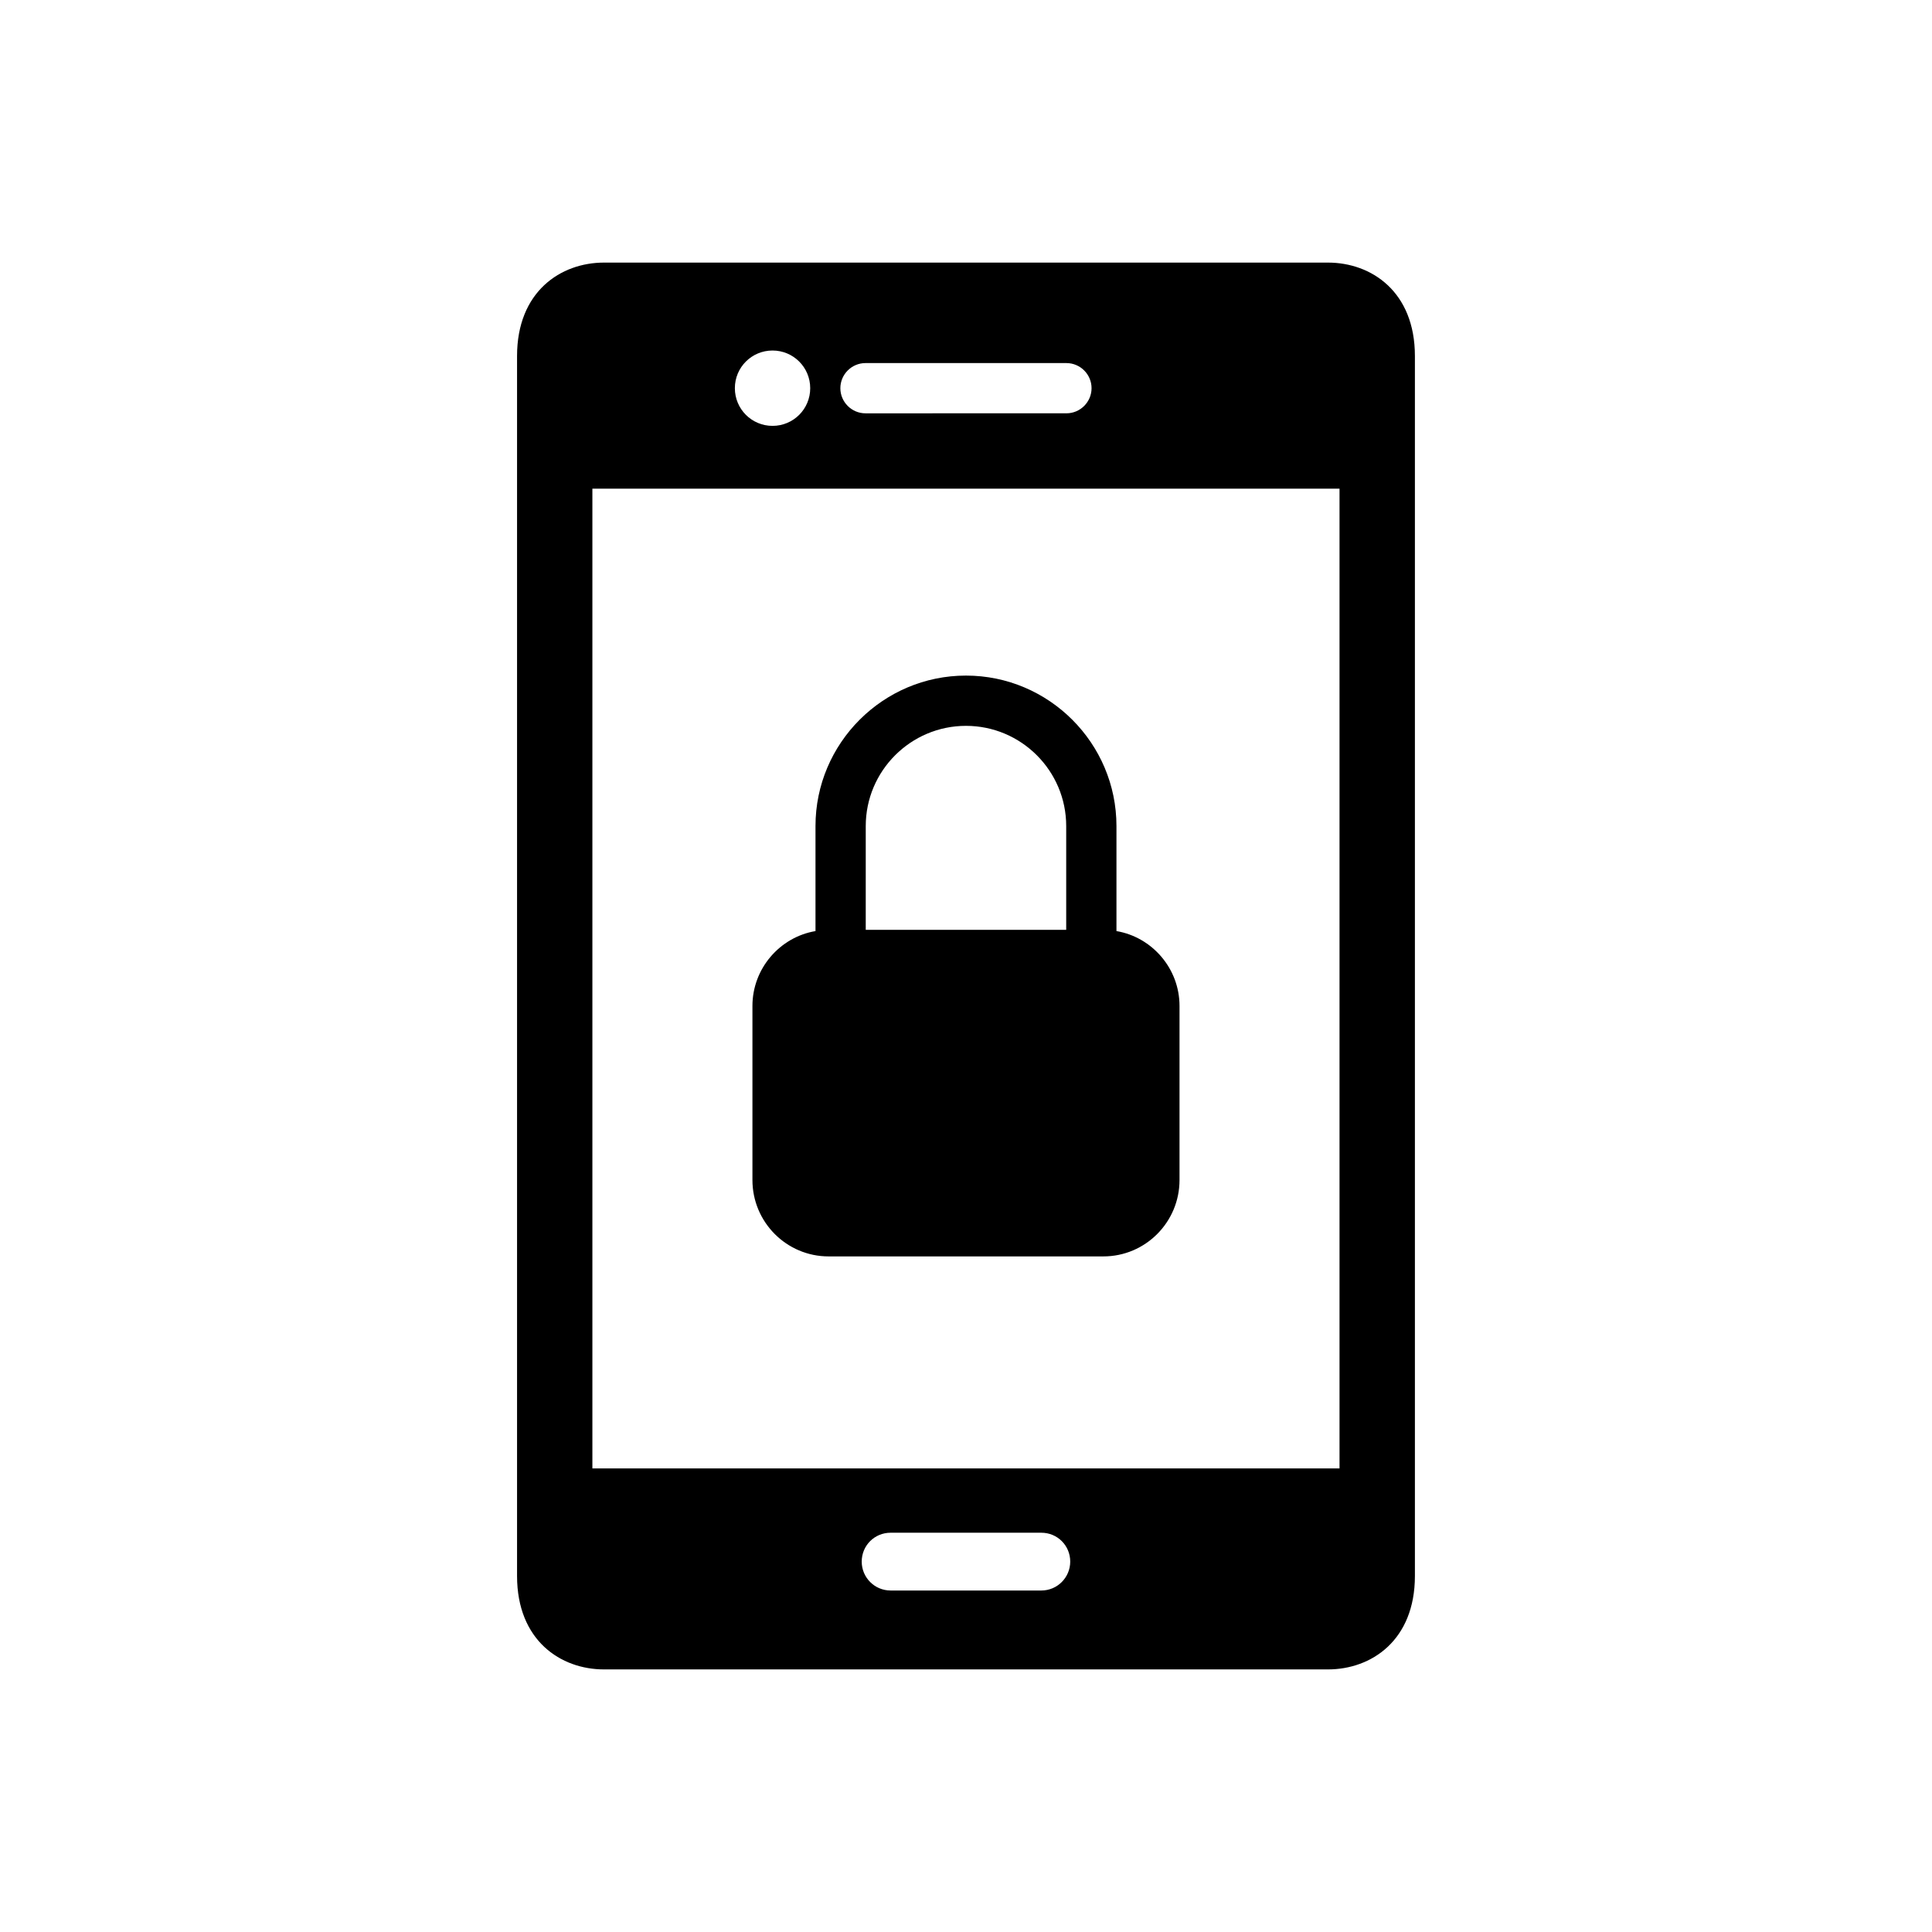
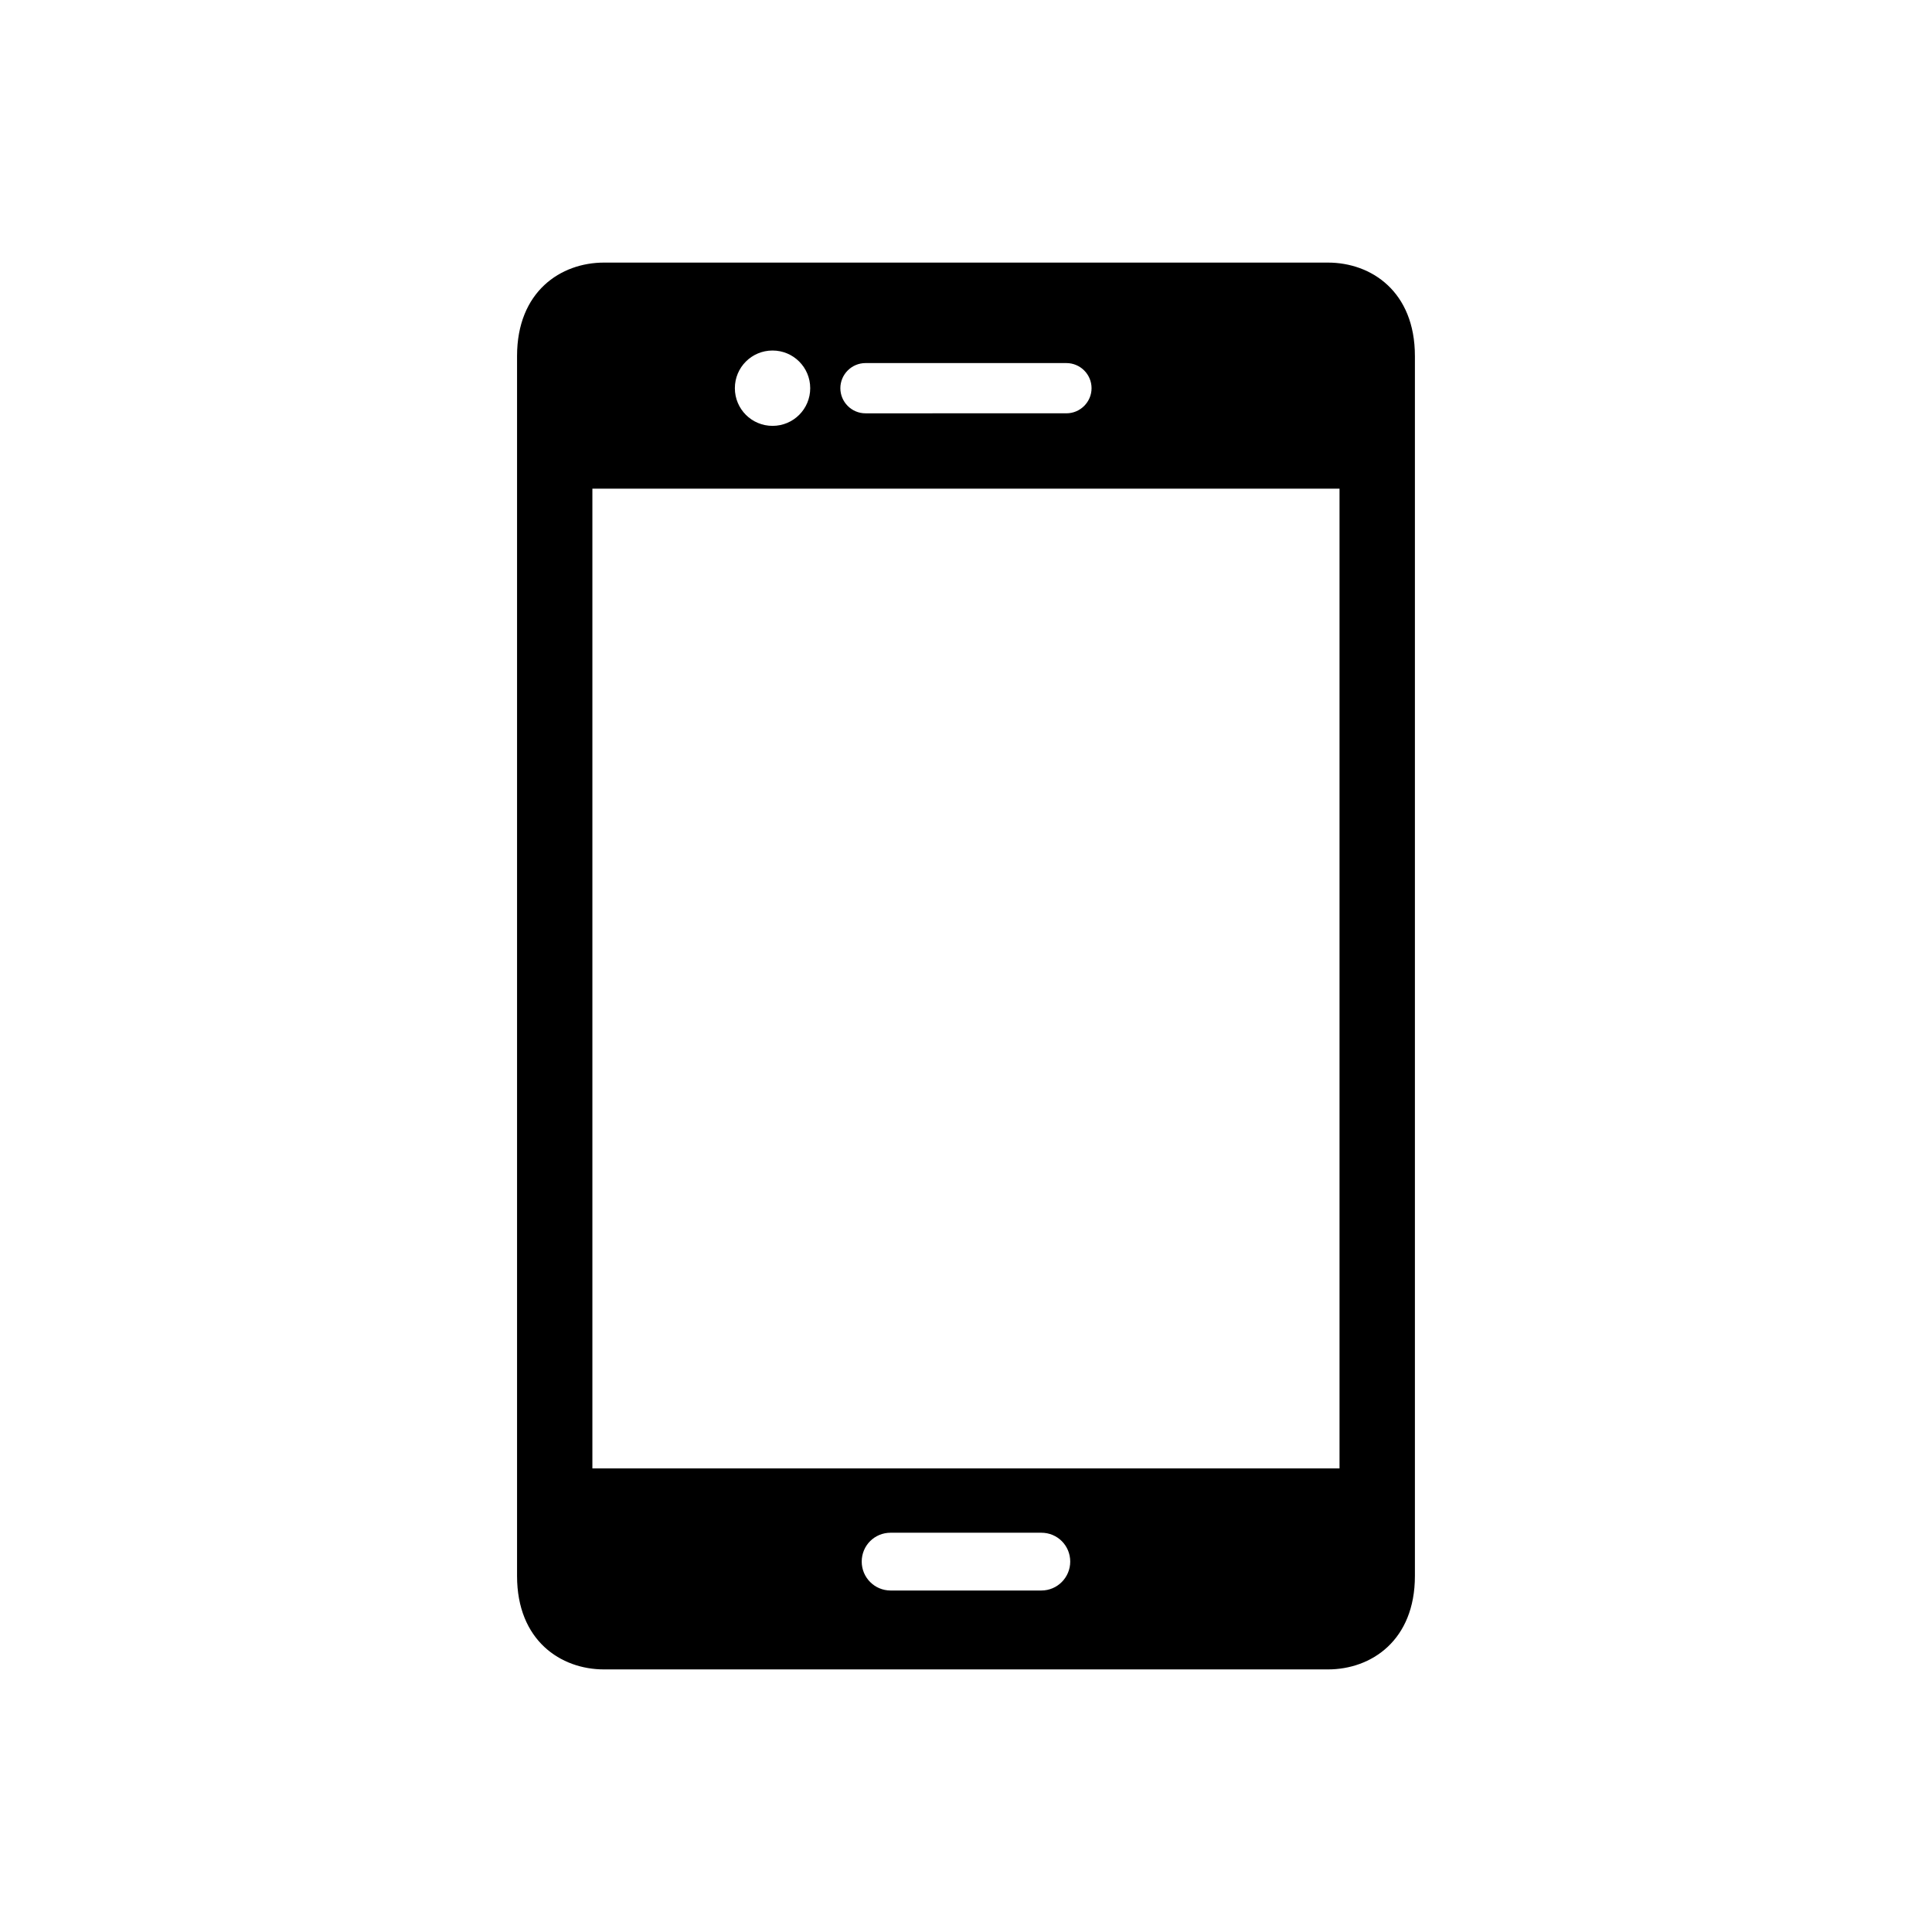
<svg xmlns="http://www.w3.org/2000/svg" fill="#000000" width="800px" height="800px" version="1.1" viewBox="144 144 512 512">
  <g>
    <path d="m495.93 213.59h-191.87c-11.449 0-23.035 7.656-23.035 24.766v323.29c0 17.109 11.586 24.766 23.035 24.766h191.87c11.449 0 23.035-7.656 23.035-24.766v-323.29c0-17.109-11.586-24.766-23.035-24.766zm-122.57 26.629h53.258c3.664 0 6.656 2.996 6.656 6.656s-2.996 6.656-6.656 6.656l-53.258 0.004c-3.664 0-6.656-2.996-6.656-6.656 0-3.664 2.996-6.66 6.656-6.66zm-24.629-3.328c5.523 0 9.984 4.461 9.984 9.984 0 5.527-4.461 9.984-9.984 9.984-5.527 0-9.984-4.461-9.984-9.984-0.004-5.523 4.457-9.984 9.984-9.984zm71.234 328.61h-39.945c-4.262 0-7.656-3.461-7.656-7.656 0-4.262 3.394-7.656 7.656-7.656h39.945c4.262 0 7.656 3.394 7.656 7.656-0.004 4.191-3.394 7.656-7.656 7.656zm79.023-32.355h-198v-259.64h198z" />
-     <path d="m363.58 476.96h72.832c11.117 0 20.172-9.055 20.172-20.238v-46.137c0-9.918-7.258-18.238-16.711-19.84v-27.828c0-21.969-17.91-39.879-39.879-39.879s-39.879 17.91-39.879 39.879v27.828c-9.453 1.598-16.711 9.922-16.711 19.84v46.137c0.004 11.184 9.059 20.238 20.176 20.238zm9.852-114.04c0-14.645 11.918-26.562 26.562-26.562 14.645 0 26.562 11.918 26.562 26.562v27.496h-53.125z" />
  </g>
</svg>